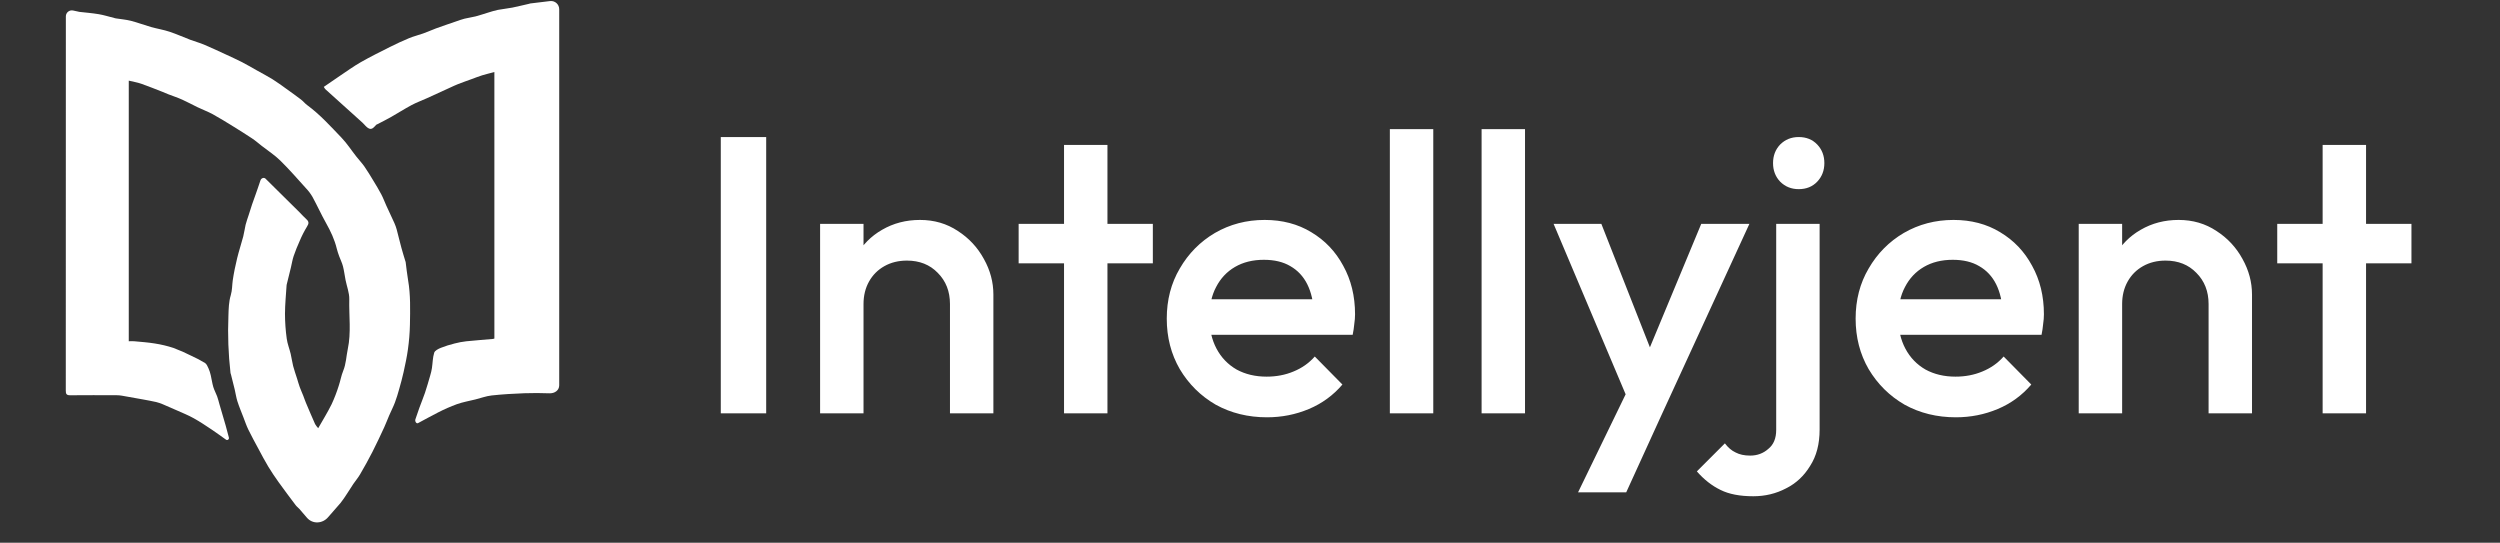
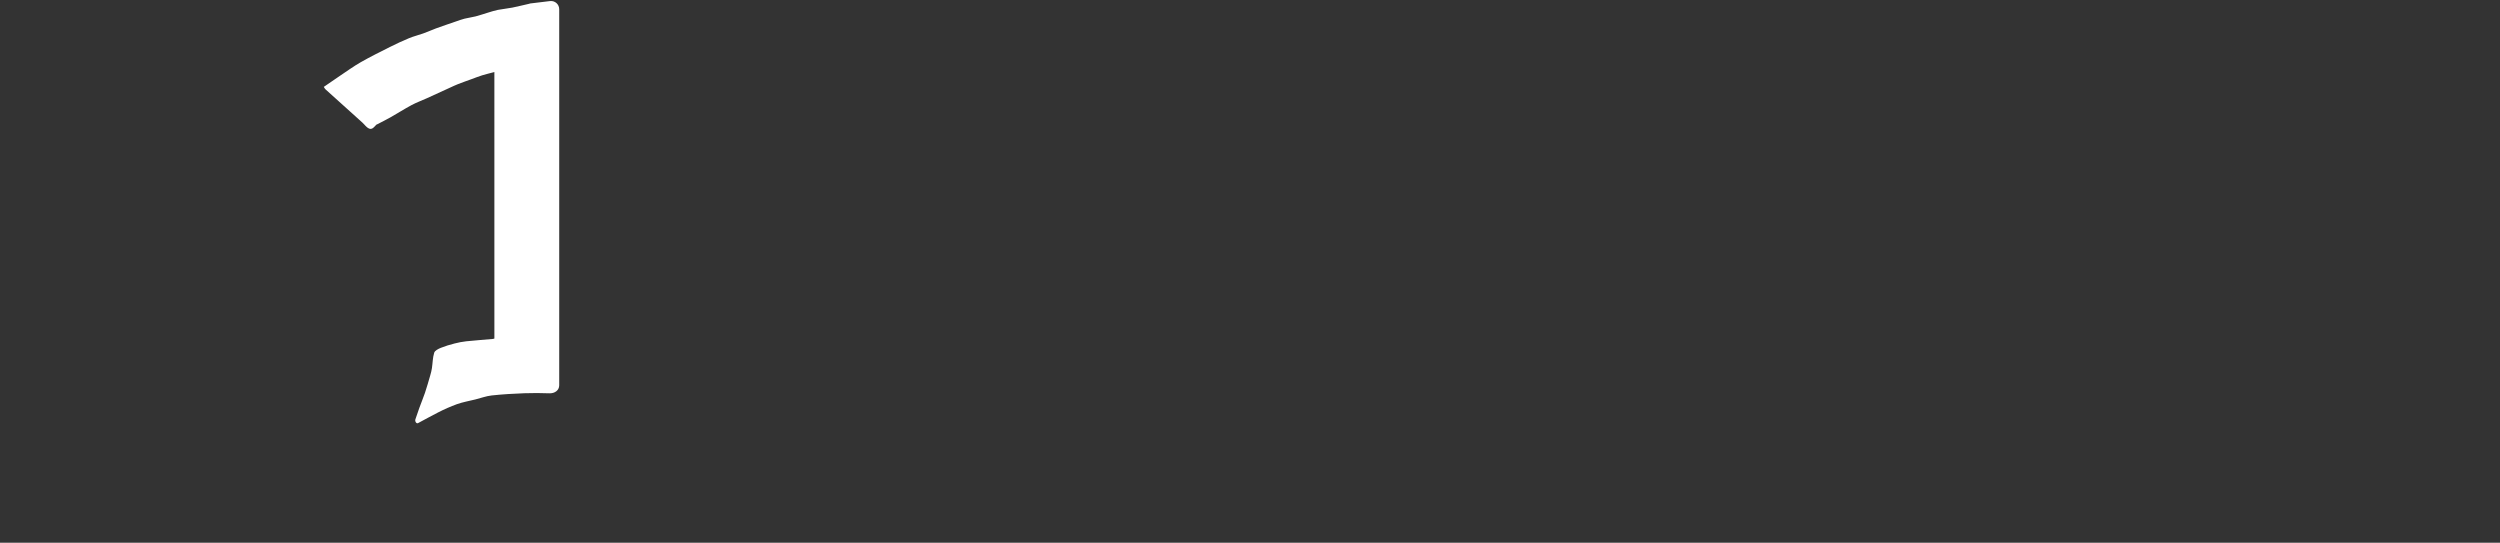
<svg xmlns="http://www.w3.org/2000/svg" width="152" height="33" viewBox="0 0 152 33" fill="none">
  <rect x="0" y="0" width="152" height="33" fill="#333333" stroke="none" />
-   <path d="M7.829 4.903V20.748C7.946 20.748 8.051 20.739 8.155 20.748C8.573 20.788 8.993 20.815 9.406 20.883C9.792 20.942 10.173 21.033 10.544 21.154C10.922 21.295 11.292 21.458 11.651 21.641C11.932 21.767 12.204 21.91 12.466 22.071C12.568 22.137 12.624 22.285 12.681 22.407C12.738 22.538 12.782 22.674 12.813 22.813C12.869 23.049 12.899 23.292 12.967 23.524C13.026 23.722 13.13 23.905 13.201 24.097C13.258 24.249 13.293 24.41 13.339 24.566C13.467 25.003 13.598 25.439 13.722 25.877C13.789 26.114 13.851 26.353 13.917 26.607C13.943 26.706 13.832 26.793 13.747 26.736C13.46 26.534 13.178 26.323 12.888 26.129C12.522 25.885 12.157 25.639 11.774 25.427C11.444 25.243 11.09 25.103 10.745 24.948C10.463 24.821 10.179 24.697 9.894 24.578C9.764 24.522 9.629 24.477 9.492 24.443C9.231 24.384 8.967 24.337 8.704 24.288C8.27 24.208 7.836 24.131 7.401 24.056C7.296 24.038 7.189 24.029 7.082 24.029C6.144 24.029 5.206 24.02 4.267 24.032C4.046 24.032 3.999 23.956 4 23.753C4.004 16.167 4.006 8.58 4.004 0.994C4.004 0.763 4.218 0.59 4.444 0.639L4.757 0.706C4.774 0.71 4.791 0.718 4.809 0.72C5.208 0.767 5.61 0.796 6.006 0.863C6.321 0.916 6.63 1.015 6.941 1.093C6.976 1.101 7.009 1.113 7.044 1.118C7.348 1.166 7.66 1.19 7.957 1.265C8.373 1.372 8.776 1.527 9.189 1.644C9.56 1.749 9.945 1.808 10.31 1.93C10.735 2.07 11.144 2.258 11.563 2.416C11.84 2.521 12.128 2.597 12.401 2.711C12.854 2.903 13.3 3.113 13.748 3.319C14.059 3.463 14.373 3.606 14.678 3.76C14.983 3.915 15.292 4.099 15.599 4.27C15.927 4.454 16.261 4.628 16.581 4.826C16.867 5.005 17.141 5.209 17.417 5.406C17.713 5.62 18.01 5.827 18.299 6.05C18.435 6.154 18.543 6.295 18.681 6.395C19.461 6.968 20.102 7.684 20.764 8.372C21.096 8.719 21.36 9.131 21.659 9.51C21.821 9.717 22.004 9.909 22.155 10.123C22.346 10.397 22.518 10.685 22.691 10.97C22.864 11.254 23.03 11.526 23.181 11.814C23.297 12.032 23.38 12.266 23.483 12.491C23.646 12.849 23.817 13.202 23.978 13.56C24.036 13.689 24.084 13.823 24.121 13.96C24.22 14.329 24.305 14.703 24.407 15.072C24.479 15.342 24.565 15.608 24.645 15.876C24.652 15.893 24.658 15.909 24.663 15.926C24.712 16.296 24.748 16.669 24.812 17.036C24.968 17.935 24.939 18.841 24.924 19.745C24.913 20.248 24.871 20.75 24.801 21.248C24.738 21.711 24.638 22.169 24.538 22.625C24.462 22.974 24.365 23.32 24.268 23.664C24.19 23.938 24.111 24.213 24.009 24.478C23.908 24.744 23.775 24.998 23.662 25.26C23.559 25.497 23.471 25.741 23.362 25.976C23.128 26.48 22.894 26.985 22.642 27.478C22.406 27.94 22.154 28.393 21.894 28.838C21.777 29.041 21.621 29.221 21.488 29.416C21.356 29.61 21.241 29.803 21.114 29.994C20.988 30.195 20.853 30.39 20.707 30.578C20.466 30.872 20.197 31.144 19.956 31.437C19.618 31.846 19.007 31.881 18.662 31.478C18.509 31.298 18.357 31.121 18.204 30.945C18.136 30.866 18.045 30.806 17.984 30.724C17.632 30.258 17.281 29.79 16.94 29.316C16.721 29.01 16.511 28.699 16.315 28.377C16.1 28.025 15.914 27.662 15.718 27.298C15.508 26.907 15.292 26.518 15.098 26.119C14.98 25.877 14.895 25.618 14.797 25.367C14.672 25.042 14.537 24.723 14.431 24.39C14.359 24.16 14.326 23.916 14.27 23.68C14.198 23.38 14.122 23.081 14.046 22.781C14.034 22.748 14.023 22.714 14.015 22.68C13.883 21.524 13.84 20.359 13.888 19.196C13.901 18.777 13.91 18.343 14.031 17.948C14.123 17.639 14.109 17.341 14.152 17.039C14.218 16.588 14.312 16.14 14.419 15.697C14.527 15.254 14.672 14.819 14.789 14.377C14.85 14.144 14.877 13.902 14.932 13.669C14.985 13.461 15.06 13.259 15.126 13.054C15.191 12.85 15.257 12.633 15.328 12.423C15.399 12.213 15.479 11.994 15.555 11.785C15.597 11.665 15.639 11.546 15.68 11.427C15.73 11.281 15.779 11.136 15.835 10.97C15.879 10.841 16.023 10.77 16.133 10.852C16.829 11.535 17.523 12.221 18.214 12.91C18.353 13.049 18.481 13.197 18.627 13.328C18.79 13.472 18.788 13.59 18.666 13.777C18.496 14.056 18.347 14.348 18.221 14.65C18.086 14.95 17.961 15.256 17.855 15.566C17.78 15.787 17.745 16.022 17.69 16.251C17.612 16.575 17.531 16.898 17.451 17.223C17.44 17.256 17.432 17.291 17.426 17.326C17.389 17.91 17.329 18.494 17.327 19.078C17.328 19.584 17.364 20.088 17.433 20.588C17.474 20.902 17.599 21.204 17.673 21.515C17.732 21.758 17.76 22.008 17.822 22.25C17.889 22.509 17.982 22.762 18.062 23.018C18.115 23.188 18.161 23.36 18.221 23.526C18.287 23.708 18.369 23.884 18.44 24.065C18.495 24.204 18.541 24.351 18.599 24.487C18.782 24.92 18.965 25.353 19.157 25.782C19.211 25.872 19.274 25.957 19.346 26.035C19.632 25.534 19.922 25.064 20.166 24.57C20.334 24.207 20.477 23.834 20.596 23.453C20.697 23.156 20.746 22.838 20.866 22.549C21.044 22.119 21.052 21.663 21.145 21.222C21.36 20.21 21.211 19.2 21.236 18.191C21.244 17.804 21.086 17.414 21.009 17.023C20.954 16.747 20.923 16.465 20.853 16.193C20.798 15.979 20.695 15.779 20.619 15.571C20.564 15.423 20.516 15.272 20.476 15.118C20.343 14.568 20.106 14.065 19.829 13.572C19.537 13.053 19.291 12.508 19.006 11.984C18.898 11.795 18.768 11.62 18.619 11.463C18.101 10.89 17.594 10.305 17.044 9.765C16.703 9.429 16.291 9.165 15.912 8.868C15.719 8.717 15.534 8.554 15.33 8.418C14.961 8.172 14.584 7.938 14.205 7.702C13.785 7.444 13.367 7.181 12.934 6.944C12.635 6.781 12.31 6.665 12.003 6.515C11.696 6.365 11.391 6.2 11.083 6.06C10.804 5.935 10.511 5.839 10.224 5.728C10.114 5.685 10.006 5.634 9.895 5.591C9.462 5.423 9.032 5.247 8.594 5.094C8.358 5.01 8.11 4.972 7.829 4.903Z" fill="white" />
  <path d="M30.058 4.38C29.791 4.452 29.55 4.507 29.314 4.58C29.099 4.646 28.889 4.731 28.677 4.809C28.403 4.909 28.128 5.004 27.857 5.11C27.685 5.177 27.519 5.258 27.351 5.334C26.888 5.549 26.427 5.759 25.963 5.969C25.652 6.112 25.327 6.227 25.026 6.388C24.586 6.623 24.168 6.894 23.73 7.14C23.46 7.293 23.183 7.427 22.909 7.57C22.901 7.574 22.889 7.57 22.884 7.578C22.758 7.708 22.633 7.901 22.434 7.815C22.28 7.748 22.171 7.579 22.038 7.458C21.289 6.782 20.539 6.107 19.789 5.431C19.748 5.386 19.714 5.336 19.687 5.282C20.023 5.051 20.335 4.832 20.653 4.62C21.082 4.334 21.497 4.032 21.941 3.778C22.52 3.448 23.119 3.153 23.715 2.853C24.094 2.664 24.477 2.483 24.869 2.322C25.147 2.206 25.441 2.137 25.727 2.035C25.992 1.94 26.248 1.825 26.51 1.726C26.712 1.649 26.915 1.582 27.119 1.511C27.322 1.439 27.529 1.368 27.735 1.3C27.907 1.242 28.075 1.177 28.249 1.134C28.472 1.079 28.702 1.052 28.923 0.995C29.177 0.929 29.424 0.841 29.676 0.766C29.873 0.707 30.069 0.641 30.27 0.601C30.56 0.545 30.856 0.52 31.147 0.463C31.492 0.391 31.834 0.308 32.177 0.229C32.194 0.229 32.21 0.214 32.227 0.212L33.444 0.065C33.74 0.03 34 0.262 34 0.56V23.427C34 23.738 33.72 23.924 33.409 23.913C32.9 23.896 32.39 23.889 31.882 23.909C31.218 23.934 30.555 23.971 29.896 24.043C29.56 24.08 29.234 24.203 28.903 24.286C28.529 24.379 28.145 24.445 27.782 24.573C27.392 24.716 27.011 24.883 26.641 25.074C26.228 25.279 25.828 25.512 25.418 25.725C25.312 25.781 25.216 25.611 25.255 25.498C25.338 25.255 25.415 25.027 25.496 24.799C25.602 24.5 25.735 24.193 25.838 23.885C25.955 23.535 26.056 23.179 26.159 22.824C26.203 22.679 26.237 22.532 26.261 22.383C26.308 22.07 26.306 21.744 26.399 21.446C26.439 21.316 26.647 21.212 26.801 21.149C27.073 21.042 27.353 20.953 27.637 20.884C27.872 20.822 28.111 20.777 28.353 20.75C28.893 20.694 29.434 20.656 29.974 20.607C30.003 20.602 30.031 20.594 30.059 20.584L30.058 4.38Z" fill="white" />
-   <path d="M43.824 25.132V8.332H46.584V25.132H43.824ZM57.758 25.132V18.484C57.758 17.716 57.51 17.084 57.014 16.588C56.534 16.092 55.91 15.844 55.142 15.844C54.63 15.844 54.174 15.956 53.774 16.18C53.374 16.404 53.062 16.716 52.838 17.116C52.614 17.516 52.502 17.972 52.502 18.484L51.47 17.908C51.47 17.028 51.662 16.252 52.046 15.58C52.43 14.892 52.958 14.356 53.63 13.972C54.318 13.572 55.086 13.372 55.934 13.372C56.798 13.372 57.566 13.596 58.238 14.044C58.91 14.476 59.438 15.044 59.822 15.748C60.206 16.436 60.398 17.156 60.398 17.908V25.132H57.758ZM49.862 25.132V13.612H52.502V25.132H49.862ZM64.693 25.132V8.812H67.333V25.132H64.693ZM61.933 16.012V13.612H70.093V16.012H61.933ZM77.035 25.372C75.883 25.372 74.843 25.116 73.915 24.604C73.003 24.076 72.275 23.356 71.731 22.444C71.203 21.532 70.939 20.508 70.939 19.372C70.939 18.236 71.203 17.22 71.731 16.324C72.259 15.412 72.971 14.692 73.867 14.164C74.779 13.636 75.787 13.372 76.891 13.372C77.963 13.372 78.907 13.62 79.723 14.116C80.555 14.612 81.203 15.292 81.667 16.156C82.147 17.02 82.387 18.004 82.387 19.108C82.387 19.3 82.371 19.5 82.339 19.708C82.323 19.9 82.291 20.116 82.243 20.356H72.787V18.196H80.875L79.891 19.06C79.859 18.356 79.723 17.764 79.483 17.284C79.243 16.804 78.899 16.436 78.451 16.18C78.019 15.924 77.483 15.796 76.843 15.796C76.171 15.796 75.587 15.94 75.091 16.228C74.595 16.516 74.211 16.924 73.939 17.452C73.667 17.964 73.531 18.58 73.531 19.3C73.531 20.02 73.675 20.652 73.963 21.196C74.251 21.74 74.659 22.164 75.187 22.468C75.715 22.756 76.323 22.9 77.011 22.9C77.603 22.9 78.147 22.796 78.643 22.588C79.155 22.38 79.587 22.076 79.939 21.676L81.619 23.38C81.059 24.036 80.379 24.532 79.579 24.868C78.779 25.204 77.931 25.372 77.035 25.372ZM84.503 25.132V7.852H87.143V25.132H84.503ZM90.081 25.132V7.852H92.721V25.132H90.081ZM99.379 25.252L94.459 13.612H97.363L100.723 22.156H99.883L103.435 13.612H106.363L101.011 25.252H99.379ZM95.947 29.932L99.523 22.564L101.011 25.252L98.875 29.932H95.947ZM106.601 30.172C105.785 30.172 105.121 30.044 104.609 29.788C104.081 29.532 103.601 29.156 103.169 28.66L104.873 26.956C105.065 27.212 105.281 27.396 105.521 27.508C105.761 27.636 106.057 27.7 106.409 27.7C106.841 27.7 107.209 27.564 107.513 27.292C107.833 27.036 107.993 26.652 107.993 26.14V13.612H110.633V26.116C110.633 26.996 110.441 27.732 110.057 28.324C109.689 28.932 109.201 29.388 108.593 29.692C107.985 30.012 107.321 30.172 106.601 30.172ZM109.361 11.5C108.913 11.5 108.537 11.348 108.233 11.044C107.945 10.74 107.801 10.364 107.801 9.916C107.801 9.468 107.945 9.092 108.233 8.788C108.537 8.484 108.913 8.332 109.361 8.332C109.825 8.332 110.201 8.484 110.489 8.788C110.777 9.092 110.921 9.468 110.921 9.916C110.921 10.364 110.777 10.74 110.489 11.044C110.201 11.348 109.825 11.5 109.361 11.5ZM118.918 25.372C117.766 25.372 116.726 25.116 115.798 24.604C114.886 24.076 114.158 23.356 113.614 22.444C113.086 21.532 112.822 20.508 112.822 19.372C112.822 18.236 113.086 17.22 113.614 16.324C114.142 15.412 114.854 14.692 115.75 14.164C116.662 13.636 117.67 13.372 118.774 13.372C119.846 13.372 120.79 13.62 121.606 14.116C122.438 14.612 123.086 15.292 123.55 16.156C124.03 17.02 124.27 18.004 124.27 19.108C124.27 19.3 124.254 19.5 124.222 19.708C124.206 19.9 124.174 20.116 124.126 20.356H114.67V18.196H122.758L121.774 19.06C121.742 18.356 121.606 17.764 121.366 17.284C121.126 16.804 120.782 16.436 120.334 16.18C119.902 15.924 119.366 15.796 118.726 15.796C118.054 15.796 117.47 15.94 116.974 16.228C116.478 16.516 116.094 16.924 115.822 17.452C115.55 17.964 115.414 18.58 115.414 19.3C115.414 20.02 115.558 20.652 115.846 21.196C116.134 21.74 116.542 22.164 117.07 22.468C117.598 22.756 118.206 22.9 118.894 22.9C119.486 22.9 120.03 22.796 120.526 22.588C121.038 22.38 121.47 22.076 121.822 21.676L123.502 23.38C122.942 24.036 122.262 24.532 121.462 24.868C120.662 25.204 119.814 25.372 118.918 25.372ZM134.282 25.132V18.484C134.282 17.716 134.034 17.084 133.538 16.588C133.058 16.092 132.434 15.844 131.666 15.844C131.154 15.844 130.698 15.956 130.298 16.18C129.898 16.404 129.586 16.716 129.362 17.116C129.138 17.516 129.026 17.972 129.026 18.484L127.994 17.908C127.994 17.028 128.186 16.252 128.57 15.58C128.954 14.892 129.482 14.356 130.154 13.972C130.842 13.572 131.61 13.372 132.458 13.372C133.322 13.372 134.09 13.596 134.762 14.044C135.434 14.476 135.962 15.044 136.346 15.748C136.73 16.436 136.922 17.156 136.922 17.908V25.132H134.282ZM126.386 25.132V13.612H129.026V25.132H126.386ZM141.216 25.132V8.812H143.856V25.132H141.216ZM138.456 16.012V13.612H146.616V16.012H138.456Z" fill="white" />
</svg>